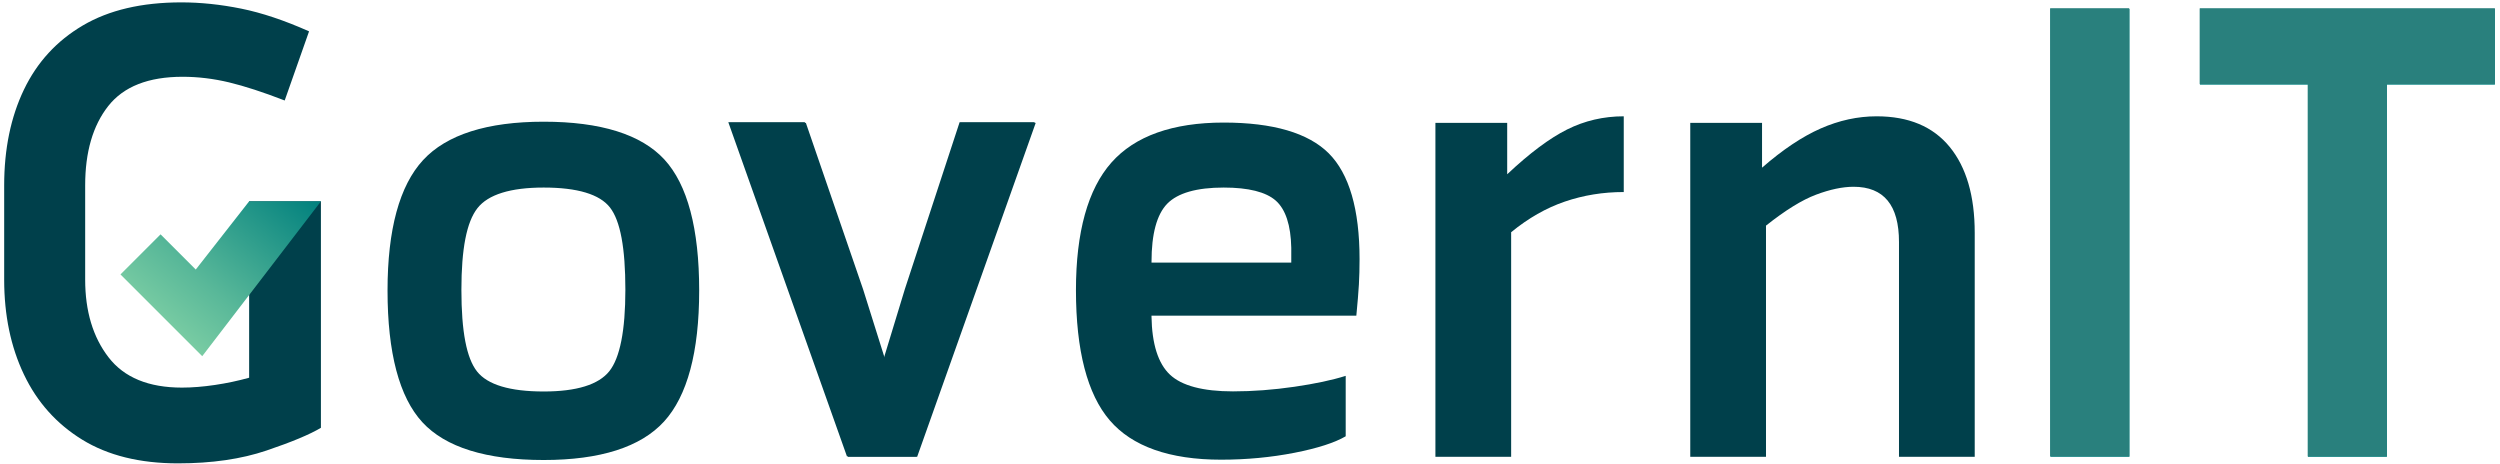
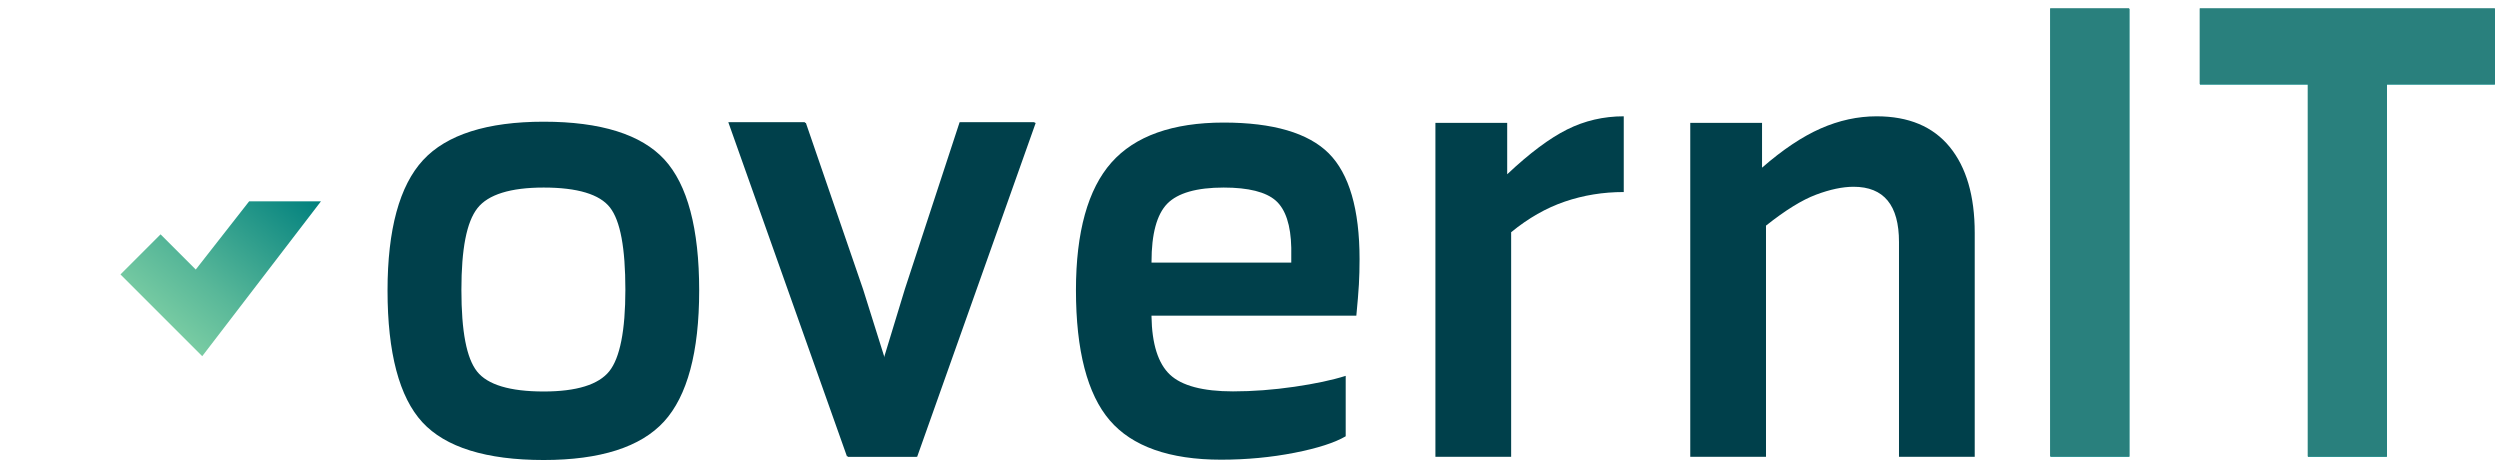
<svg xmlns="http://www.w3.org/2000/svg" version="1.1" id="Layer_1" x="0px" y="0px" viewBox="0 0 1366 253.68" style="enable-background:new 0 0 1366 253.68;" xml:space="preserve">
  <style type="text/css">
	.st0{fill:#00404B;}
	.st1{fill:#00807E;}
	.st2{fill:url(#SVGID_1_);}
	.st3{fill:#29807D;}
</style>
-   <path class="st0" d="M175.35,233.75c-6,3.6-15.89,7.74-29.69,12.41c-13.8,4.68-29.93,7.02-48.4,7.02  c-20.87,0-38.32-4.32-52.35-12.95c-14.03-8.64-24.65-20.51-31.84-35.62c-7.2-15.11-10.79-32.38-10.79-51.81v-51.46  c0-19.91,3.6-37.36,10.79-52.35C20.27,33.99,31,22.3,45.28,13.9C59.55,5.5,77.48,1.3,99.07,1.3c10.55,0,21.47,1.14,32.74,3.42  c11.27,2.28,23.62,6.42,37.06,12.41l-13.31,37.78c-11.76-4.55-21.89-7.85-30.4-9.9c-8.52-2.03-16.97-3.06-25.37-3.06  c-18.71,0-32.27,5.34-40.66,16.01c-8.4,10.68-12.59,25.13-12.59,43.36v51.46c0,17.27,4.26,31.43,12.77,42.46  c8.51,11.04,21.89,16.55,40.12,16.55c5.52,0,11.51-0.48,17.99-1.44c6.48-0.96,12.71-2.28,18.71-3.96v-58.6h-0.02v-37.78h39.24  V233.75z" />
  <path class="st0" d="M565.91,67.15l-64.77,182.43h-37.78L398.59,67.15h41.74l31.3,91.04l11.87,37.78l11.51-37.78l29.87-91.04H565.91  z" />
  <path class="st0" d="M887.22,104.93c-11.28,0-22.01,1.74-32.2,5.22c-10.2,3.48-19.97,9.06-29.33,16.73v122.7h-41.38V67.15h39.22  v28.07c12.23-11.51,23.15-19.67,32.74-24.47c9.59-4.79,19.91-7.2,30.95-7.2V104.93z" />
  <path class="st0" d="M1012.8,102.05c-6,0-12.84,1.44-20.51,4.32c-7.68,2.88-16.79,8.52-27.35,16.91v126.3h-41.38V67.15h39.22v24.47  c11.27-9.83,21.95-16.97,32.02-21.41c10.08-4.44,20.27-6.66,30.58-6.66c17.51,0,30.82,5.58,39.94,16.73  c9.11,11.15,13.67,26.81,13.67,46.96v122.34h-41.38v-117.3C1037.63,112.13,1029.35,102.05,1012.8,102.05z" />
  <path class="st1" d="M1163.54,249.58h-43.18V4.9h43.18V249.58z" />
  <path class="st1" d="M1202.04,46.28V4.9h161.18v41.38h-59v203.3h-43.18V46.28H1202.04z" />
  <g>
    <path class="st0" d="M363,87.13c-12.62-13.69-34.8-20.63-65.92-20.63c-30.88,0-53.06,7.06-65.92,20.99   c-12.88,13.95-19.41,37.92-19.41,71.25c0,34.06,6.41,58.28,19.04,71.98c12.61,13.69,34.91,20.63,66.28,20.63   c30.88,0,52.99-7.06,65.73-20.99c12.76-13.95,19.23-38.05,19.23-71.62C382.04,124.94,375.64,100.84,363,87.13z M332.94,202.82   c-5.86,7.36-17.93,11.09-35.86,11.09c-18.42,0-30.67-3.67-36.4-10.91c-5.77-7.27-8.57-21.86-8.57-44.62   c0-22.51,2.86-37.1,8.75-44.62c5.86-7.48,18.04-11.28,36.22-11.28c18.42,0,30.61,3.67,36.23,10.92c5.64,7.28,8.39,21.99,8.39,44.98   C341.7,180.57,338.75,195.52,332.94,202.82z" />
  </g>
  <path class="st0" d="M668.63,66.97c-27.88,0-48.52,7.35-61.36,21.86c-12.85,14.52-19.37,37.97-19.37,69.7  c0,32.94,6.21,56.88,18.47,71.15c12.24,14.26,32.7,21.49,60.82,21.49c13.86,0,27.37-1.27,40.15-3.78c12.6-2.48,22-5.51,27.95-9.01  v-33.02c-7.37,2.33-16.78,4.33-27.98,5.96c-11.5,1.68-22.81,2.53-33.63,2.53c-16.41,0-28-3.08-34.43-9.15  c-6.45-6.07-9.83-16.75-10.07-31.73l-0.01-0.48h111.93c0.69-7.14,1.16-12.88,1.4-17.06c0.24-4.24,0.36-8.9,0.36-13.87  c0-27.17-5.66-46.6-16.82-57.77C714.87,72.63,695.56,66.97,668.63,66.97z M705.55,143.48h-76.36v-0.47c0-15.22,2.9-25.89,8.61-31.73  c5.72-5.84,16.09-8.8,30.83-8.8c13.53,0,23.1,2.41,28.46,7.15c5.37,4.76,8.21,13.44,8.46,25.79V143.48z" />
  <linearGradient id="SVGID_1_" gradientUnits="userSpaceOnUse" x1="86.393" y1="174.394" x2="154.846" y2="92.815">
    <stop offset="0" style="stop-color:#79CCA3" />
    <stop offset="0.294" style="stop-color:#59B899" />
    <stop offset="0.938" style="stop-color:#088580" />
    <stop offset="1" style="stop-color:#00807E" />
  </linearGradient>
  <path class="st2" d="M136.12,110.02l-29.16,37.26l-19.23-19.23l-21.9,21.9l44.67,44.67l64.86-84.6  C175.35,110.02,137.39,110.02,136.12,110.02z" />
  <polygon class="st0" points="565.38,66.78 500.57,249.33 462.76,249.33 397.95,66.78 439.72,66.78 471.04,157.87 482.93,195.68   494.45,157.87 524.33,66.78 " />
  <rect x="1120.2" y="4.49" class="st3" width="43.21" height="244.84" />
  <polygon class="st3" points="1201.93,4.49 1201.93,45.89 1260.97,45.89 1260.97,249.33 1304.18,249.33 1304.18,45.89 1363.22,45.89   1363.22,4.49 " />
</svg>